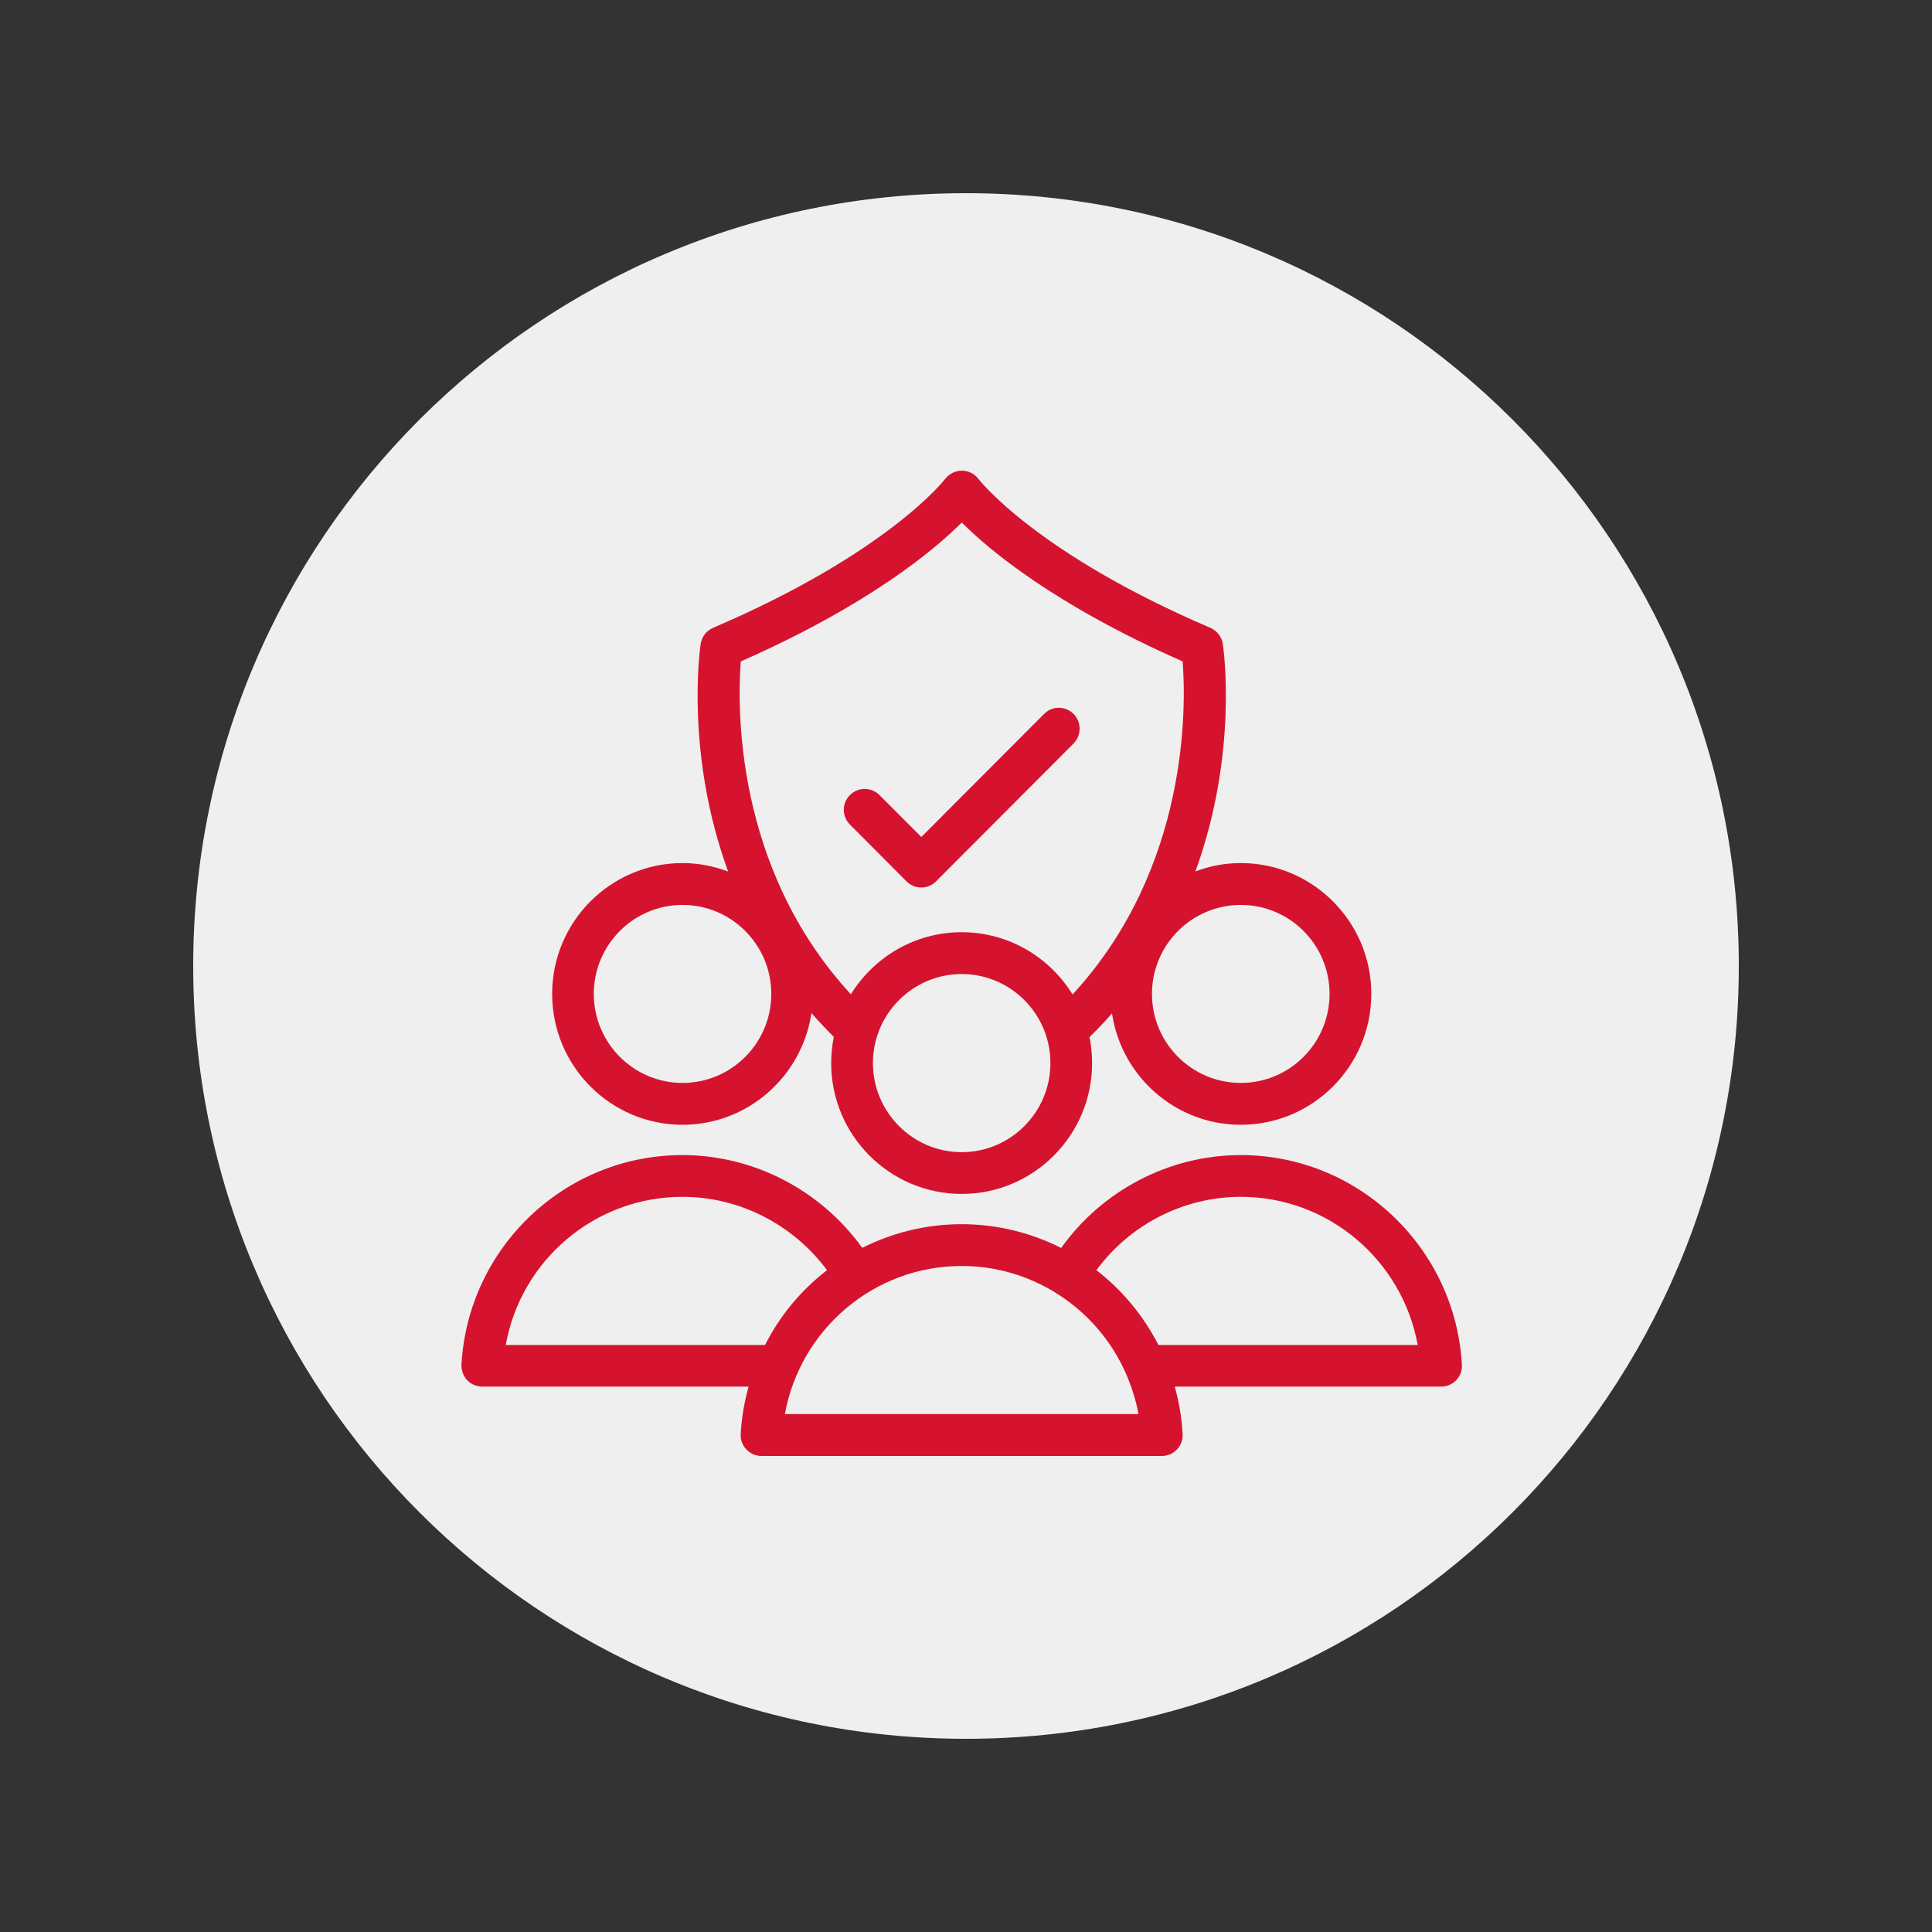
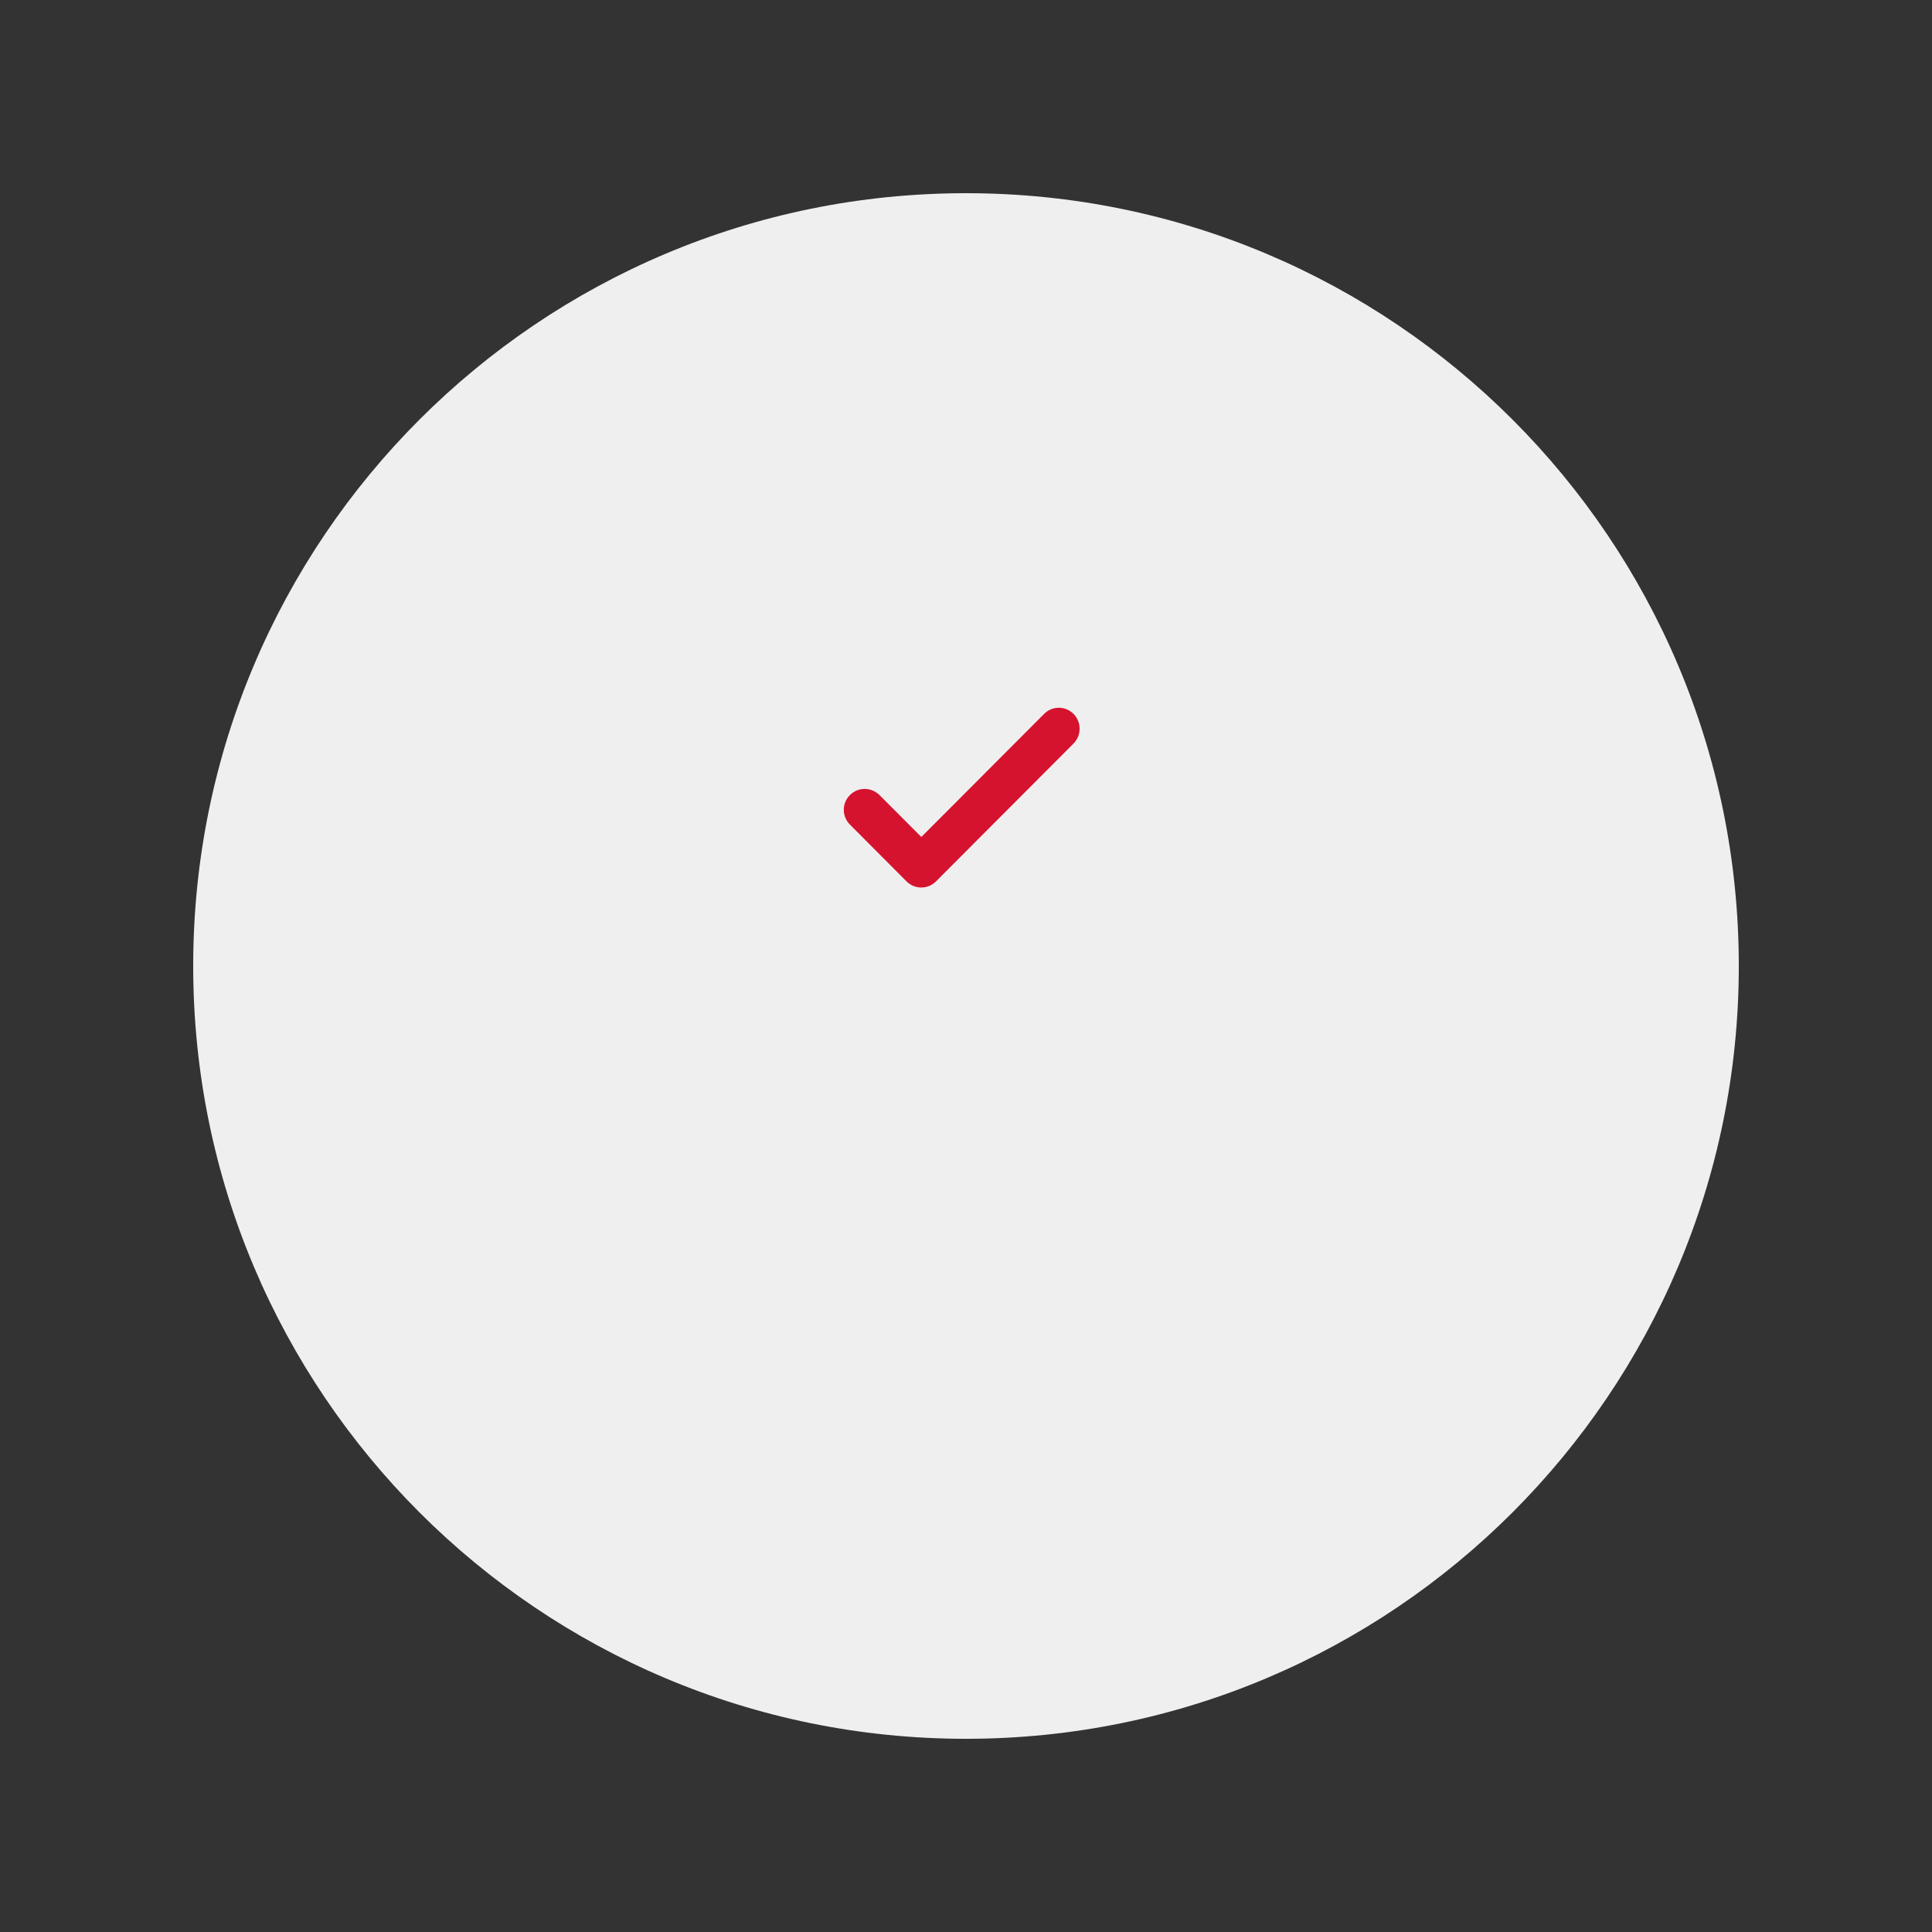
<svg xmlns="http://www.w3.org/2000/svg" width="100" zoomAndPan="magnify" viewBox="0 0 75 75" height="100" preserveAspectRatio="xMidYMid meet" version="1.0">
  <rect x="0" y="0" width="75" height="75" fill="#333333" stroke="none" />
  <defs>
    <clipPath id="6340f760d9">
      <path d="M 7.5 7.5 L 67.5 7.5 L 67.5 67.5 L 7.5 67.5 Z M 7.5 7.5 " clip-rule="nonzero" />
    </clipPath>
    <clipPath id="e7ee407f9a">
-       <path d="M 21 18.27 L 54 18.27 L 54 47 L 21 47 Z M 21 18.27 " clip-rule="nonzero" />
-     </clipPath>
+       </clipPath>
    <clipPath id="bd461f3137">
      <path d="M 17.914 44.348 L 56.754 44.348 L 56.754 56.52 L 17.914 56.52 Z M 17.914 44.348 " clip-rule="nonzero" />
    </clipPath>
  </defs>
  <g clip-path="url(#6340f760d9)">
    <path fill="#efefef" d="M 37.5 7.5 C 20.93 7.5 7.5 20.93 7.5 37.5 C 7.5 54.07 20.93 67.5 37.5 67.5 C 54.07 67.5 67.5 54.07 67.5 37.5 C 67.5 20.93 54.07 7.5 37.5 7.5 " fill-opacity="1" fill-rule="nonzero" />
  </g>
  <path fill="#d5132f" d="M 35.191 34.215 C 35.352 34.375 35.559 34.453 35.766 34.453 C 35.969 34.453 36.18 34.375 36.336 34.215 L 41.676 28.863 C 41.988 28.543 41.988 28.031 41.676 27.715 C 41.355 27.395 40.844 27.395 40.531 27.715 L 35.766 32.492 L 34.141 30.863 C 33.82 30.547 33.309 30.547 32.996 30.863 C 32.676 31.18 32.676 31.695 32.996 32.012 L 35.191 34.215 " fill-opacity="1" fill-rule="nonzero" />
  <g clip-path="url(#e7ee407f9a)">
    <path fill="#d5132f" d="M 26.496 35.129 C 28.395 35.129 29.941 36.676 29.941 38.582 C 29.941 40.492 28.395 42.039 26.496 42.039 C 24.598 42.039 23.051 40.492 23.051 38.582 C 23.051 36.676 24.598 35.129 26.496 35.129 Z M 28.758 25.676 C 33.707 23.496 36.254 21.363 37.336 20.285 C 38.418 21.367 40.965 23.496 45.91 25.676 C 46.043 27.371 46.176 33.684 41.637 38.605 C 40.742 37.156 39.152 36.188 37.332 36.188 C 35.516 36.188 33.926 37.152 33.031 38.598 C 28.488 33.676 28.625 27.371 28.758 25.676 Z M 37.332 44.727 C 35.434 44.727 33.887 43.172 33.887 41.27 C 33.887 39.363 35.434 37.812 37.332 37.812 C 39.234 37.812 40.777 39.363 40.777 41.27 C 40.777 43.172 39.234 44.727 37.332 44.727 Z M 51.613 38.582 C 51.613 40.492 50.07 42.039 48.168 42.039 C 46.266 42.039 44.719 40.492 44.719 38.582 C 44.719 36.676 46.266 35.129 48.168 35.129 C 50.07 35.129 51.613 36.676 51.613 38.582 Z M 26.496 43.664 C 29.035 43.664 31.137 41.777 31.5 39.328 C 31.773 39.641 32.062 39.945 32.367 40.25 C 32.305 40.578 32.266 40.918 32.266 41.27 C 32.266 44.07 34.539 46.348 37.332 46.348 C 40.125 46.348 42.395 44.07 42.395 41.27 C 42.395 40.922 42.359 40.586 42.297 40.258 C 42.602 39.961 42.895 39.652 43.168 39.34 C 43.531 41.785 45.633 43.664 48.168 43.664 C 50.961 43.664 53.234 41.387 53.234 38.582 C 53.234 35.785 50.961 33.504 48.168 33.504 C 47.547 33.504 46.953 33.621 46.406 33.828 C 48.062 29.277 47.508 25.246 47.469 25 C 47.426 24.719 47.242 24.484 46.984 24.371 C 40.203 21.469 38.008 18.621 37.988 18.598 C 37.836 18.391 37.594 18.273 37.34 18.27 C 37.105 18.27 36.844 18.387 36.691 18.59 C 36.672 18.621 34.465 21.469 27.684 24.371 C 27.422 24.484 27.242 24.719 27.199 25 C 27.164 25.246 26.605 29.281 28.266 33.832 C 27.715 33.625 27.117 33.504 26.496 33.504 C 23.703 33.504 21.434 35.785 21.434 38.582 C 21.434 41.387 23.703 43.664 26.496 43.664 " fill-opacity="1" fill-rule="nonzero" />
  </g>
  <g clip-path="url(#bd461f3137)">
-     <path fill="#d5132f" d="M 26.492 46.461 C 28.711 46.461 30.793 47.539 32.105 49.309 C 31.102 50.078 30.281 51.066 29.699 52.211 L 19.633 52.211 C 20.223 48.922 23.086 46.461 26.492 46.461 Z M 41.016 50.207 C 41.023 50.211 41.027 50.223 41.039 50.23 C 41.043 50.234 41.051 50.234 41.059 50.234 C 42.211 50.969 43.141 52.035 43.703 53.309 C 43.707 53.328 43.715 53.34 43.723 53.355 C 43.934 53.848 44.098 54.355 44.195 54.895 L 30.469 54.895 C 31.062 51.613 33.926 49.145 37.332 49.145 C 38.684 49.145 39.941 49.535 41.016 50.207 Z M 48.168 46.461 C 51.57 46.461 54.434 48.922 55.035 52.211 L 44.969 52.211 C 44.383 51.07 43.562 50.078 42.562 49.309 C 43.863 47.539 45.945 46.461 48.168 46.461 Z M 18.723 53.828 L 29.062 53.828 C 28.895 54.418 28.789 55.027 28.754 55.664 C 28.738 55.883 28.816 56.102 28.973 56.266 C 29.125 56.426 29.336 56.52 29.559 56.52 L 45.102 56.52 C 45.328 56.52 45.539 56.426 45.691 56.266 C 45.844 56.102 45.926 55.883 45.91 55.664 C 45.875 55.027 45.766 54.418 45.605 53.828 L 55.945 53.828 C 56.168 53.828 56.379 53.738 56.535 53.574 C 56.688 53.41 56.766 53.195 56.75 52.969 C 56.488 48.414 52.711 44.84 48.168 44.84 C 45.391 44.84 42.793 46.207 41.195 48.445 C 40.031 47.859 38.719 47.523 37.332 47.523 C 35.945 47.523 34.637 47.855 33.473 48.441 C 31.863 46.207 29.266 44.84 26.492 44.84 C 21.941 44.84 18.172 48.414 17.914 52.973 C 17.906 53.195 17.984 53.414 18.133 53.578 C 18.289 53.738 18.5 53.828 18.723 53.828 " fill-opacity="1" fill-rule="nonzero" />
-   </g>
+     </g>
</svg>